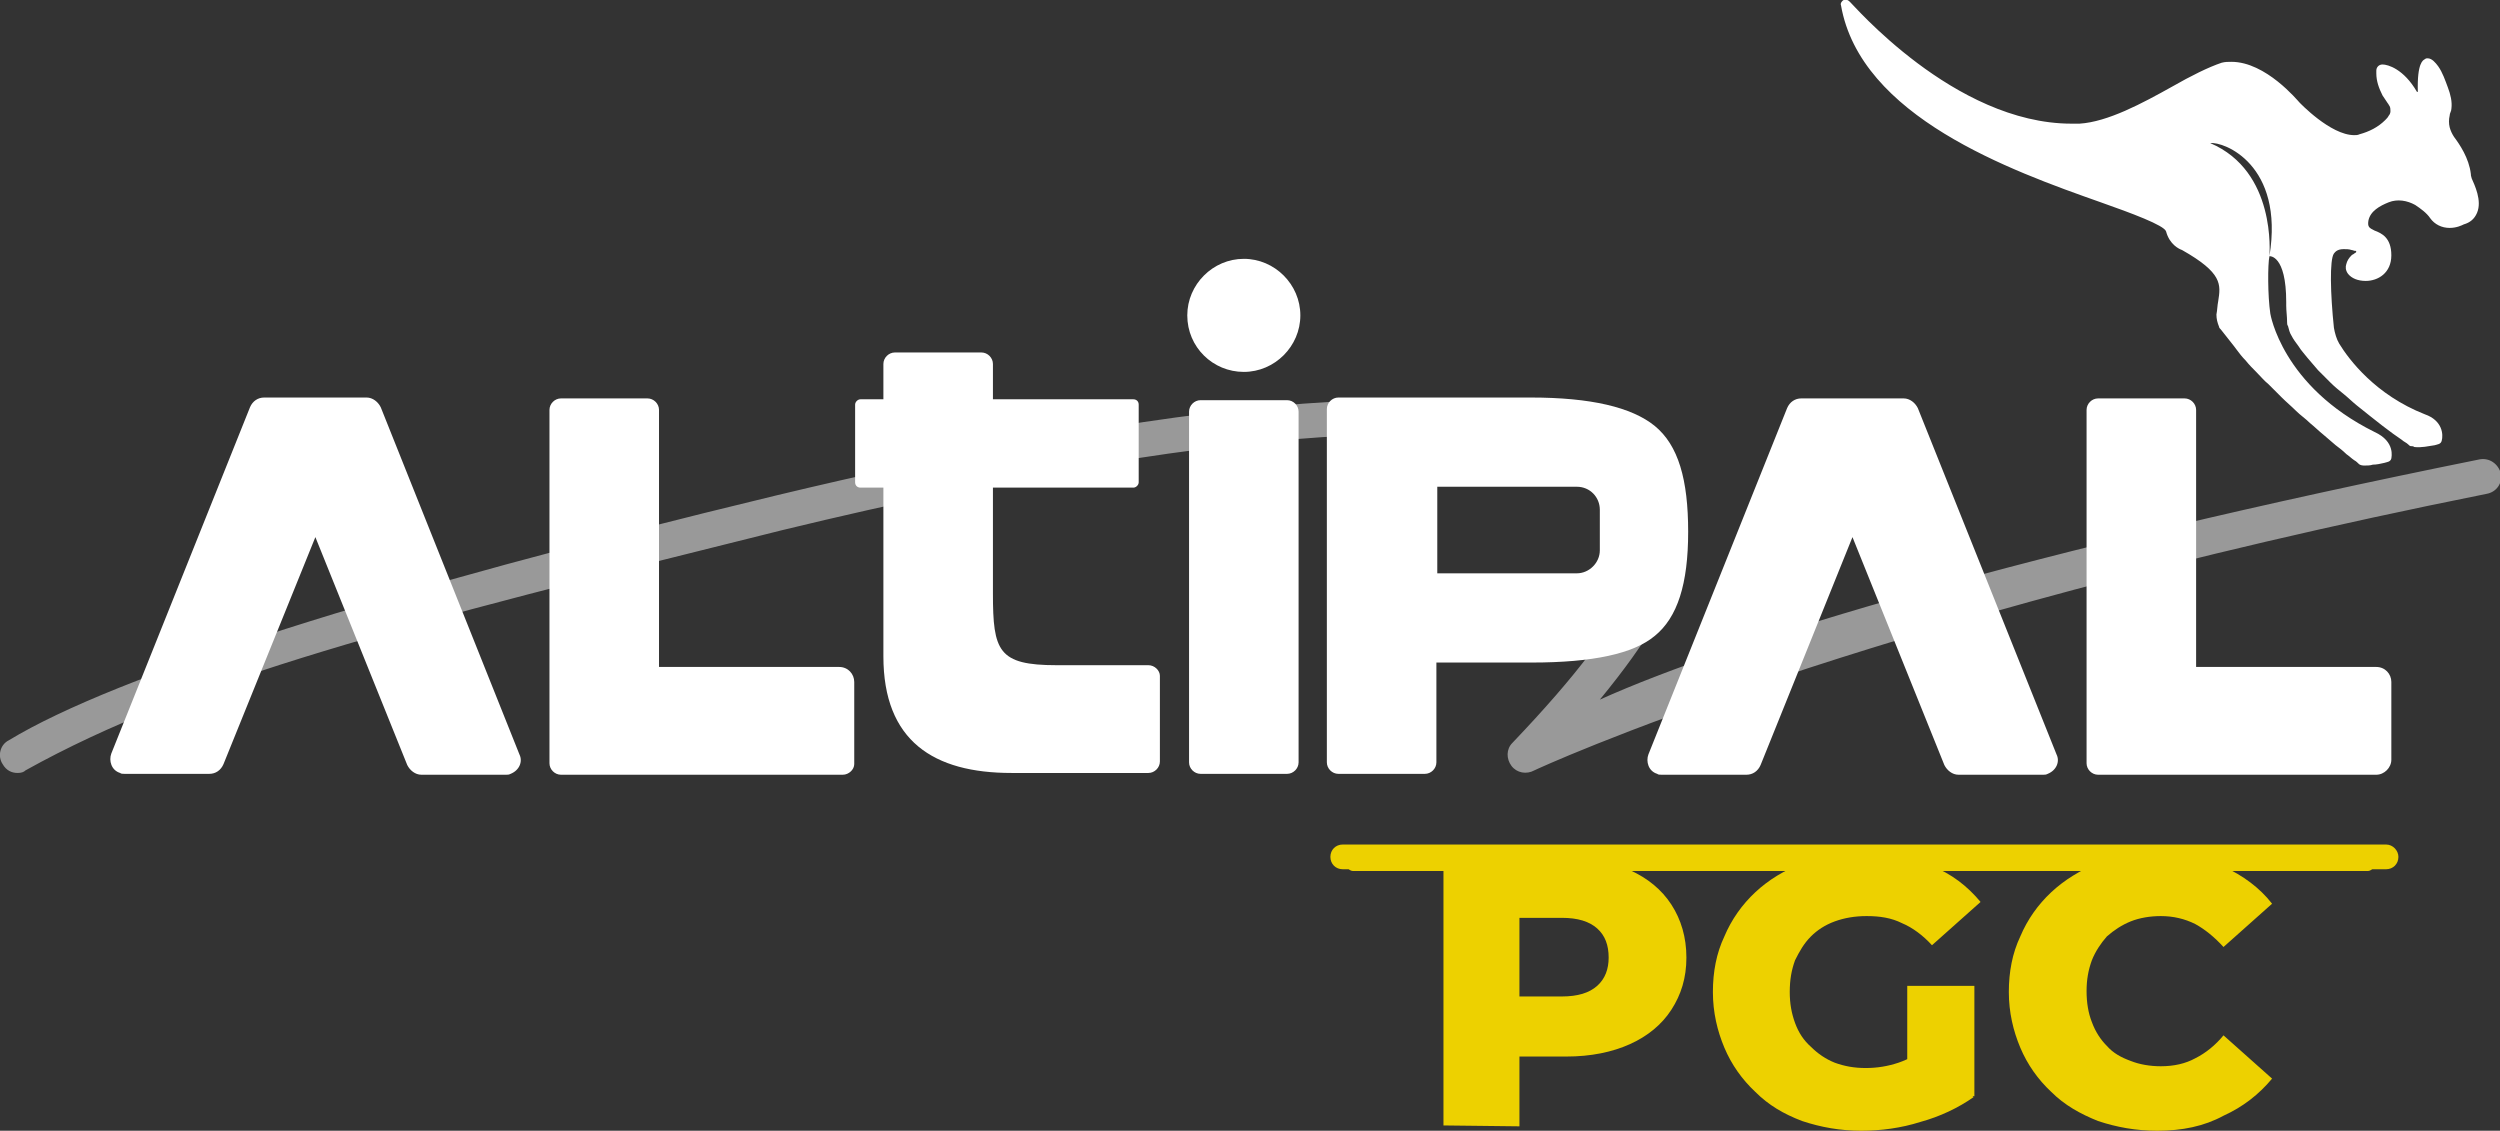
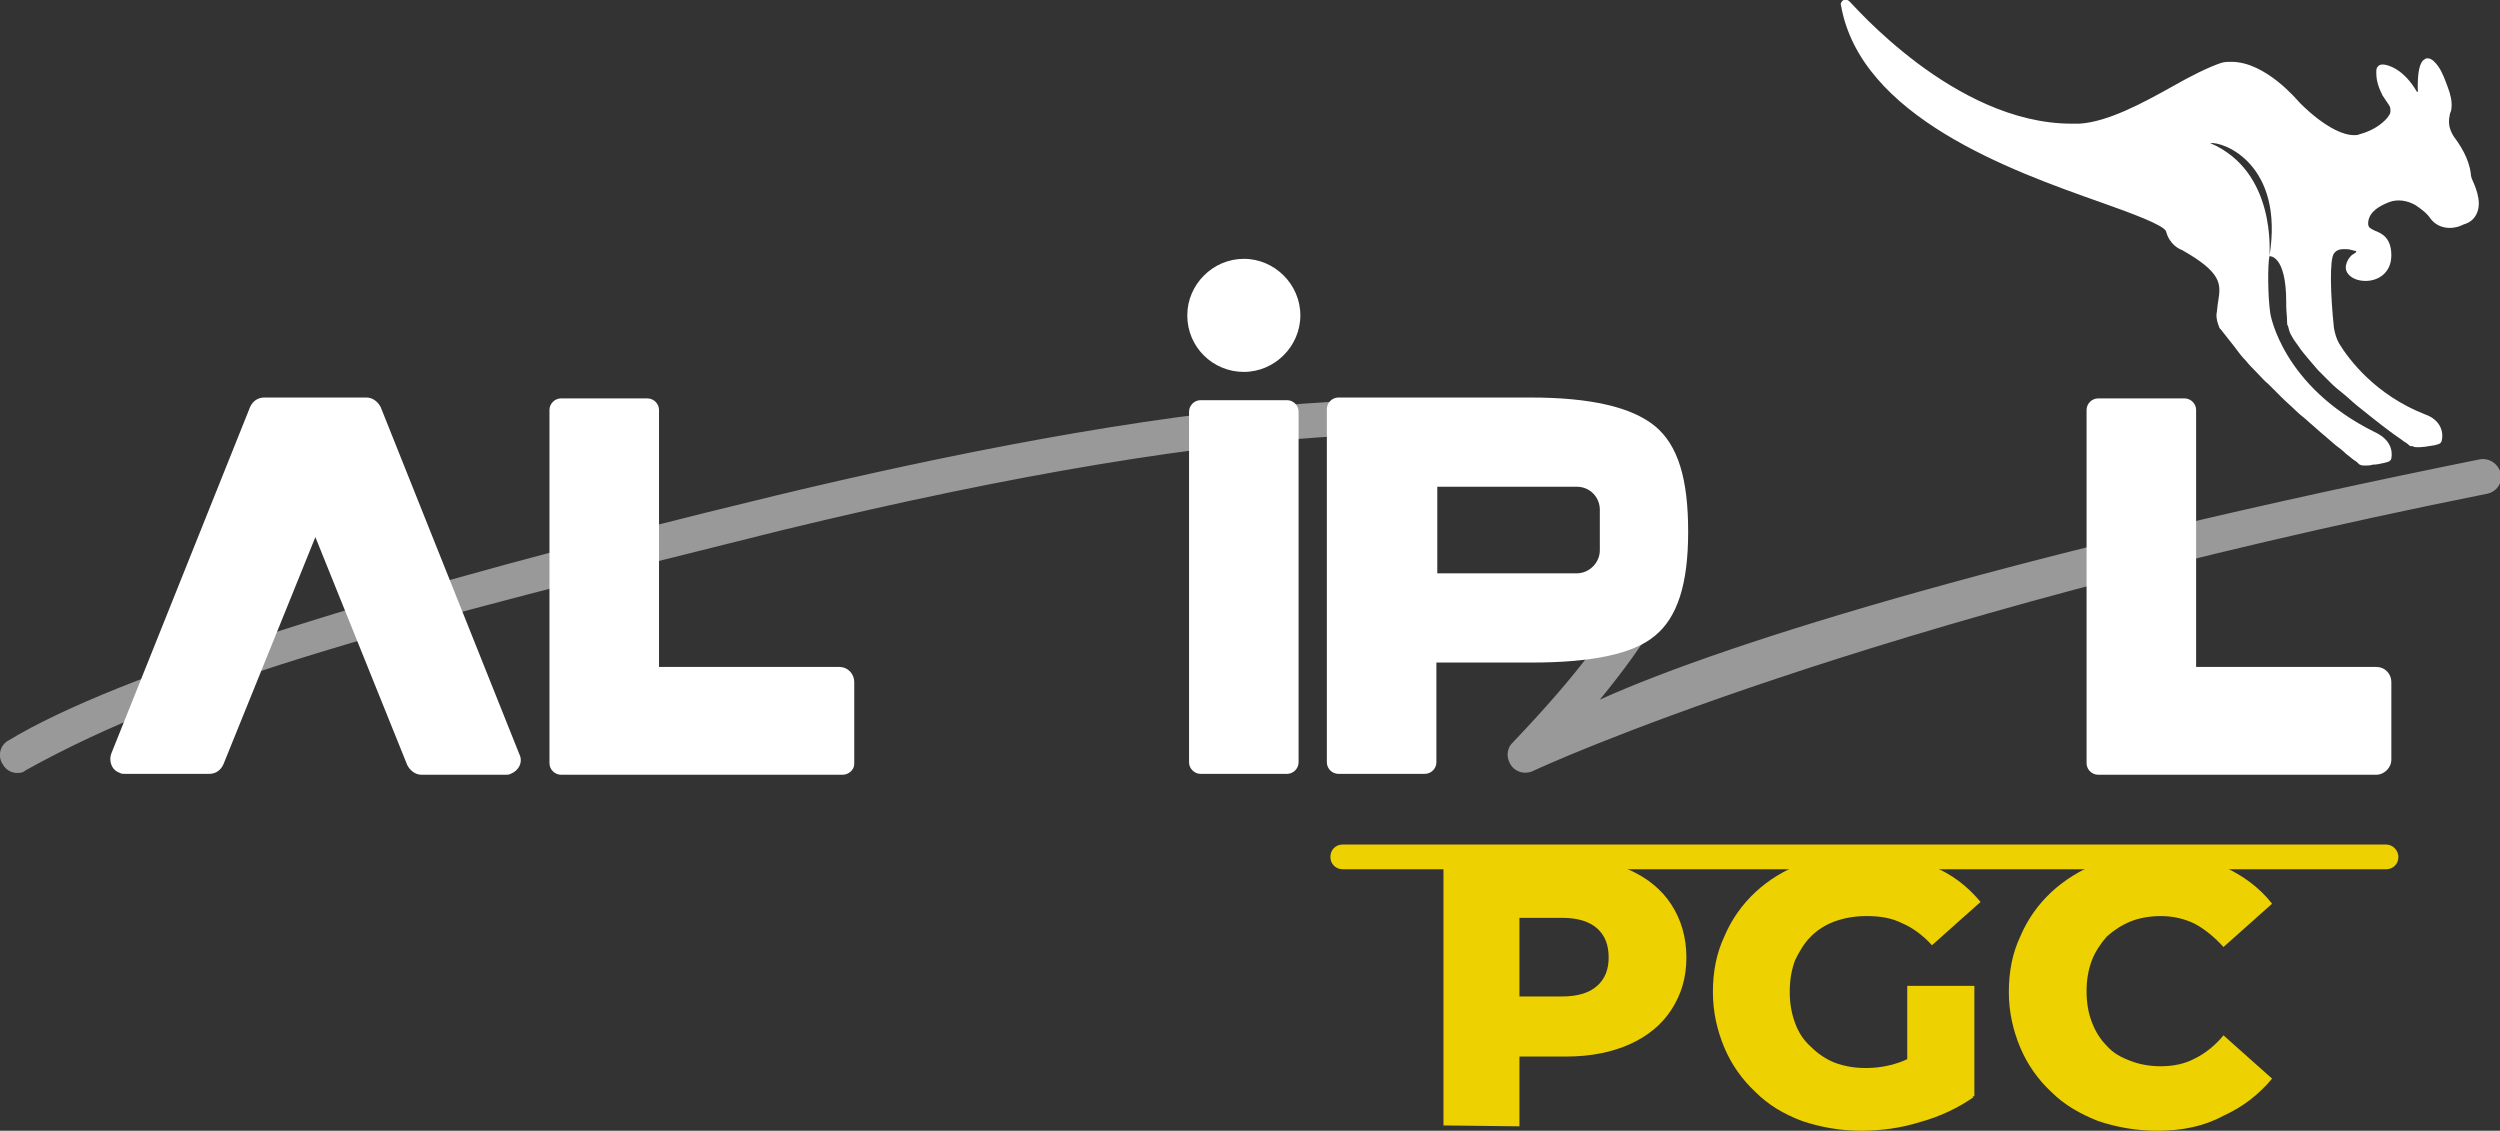
<svg xmlns="http://www.w3.org/2000/svg" id="Capa_1" x="0px" y="0px" viewBox="0 0 283 128" style="enable-background:new 0 0 283 128;" xml:space="preserve">
  <rect x="0" y="0" width="283" height="128" fill="#333333" stroke="none" />
  <style type="text/css">	.st0{opacity:0.5;fill:#FFFFFF;}	.st1{fill:#FFFFFF;}	.st2{fill:#EDD100;}</style>
  <g>
    <path class="st0" d="M2,87.5c-0.7,0-1.3-0.3-1.7-1C-0.3,85.6,0,84.3,1,83.8c12.2-7.4,42.5-17,86.8-27.7  c38.7-9.3,87.4-17.4,99.1-3.1c5.4,6.6,5.3,12.7-5.8,26.2c14.8-6.7,49-17,99.6-27.2c1.1-0.2,2.1,0.5,2.4,1.6  c0.2,1.1-0.5,2.1-1.6,2.3C210.6,70.1,174.1,87,173.7,87.2c-0.9,0.5-2,0.3-2.6-0.5c-0.6-0.8-0.6-1.9,0.1-2.6  c14.6-15.3,17.2-22.8,12.4-28.6c-8-9.8-42.6-8.2-95,4.5c-43,10.7-67,16.8-85.7,27.2C2.7,87.4,2.4,87.5,2,87.5z" />
    <path class="st1" d="M279.7,19.7c-0.2-1.8-1.3-3.4-1.9-4.2c-0.2-0.3-0.4-0.7-0.5-1.1c-0.1-0.4-0.1-0.9,0-1.3c0-0.3,0.2-0.5,0.2-0.8  c0.1-0.8-0.1-1.6-0.4-2.4c-0.3-0.8-0.6-1.7-1.1-2.4c-0.3-0.4-0.7-0.9-1.2-0.9c-0.1,0-0.2,0-0.3,0.1c-0.2,0.1-0.9,0.4-0.8,3.7  c0,0,0,0-0.1,0c-1.5-2.6-3.3-3.1-3.9-3.1c-0.4,0-0.7,0.3-0.7,0.7c0,0.1,0,0.2,0,0.3c0,0.9,0.3,1.7,0.7,2.5c0.2,0.3,0.4,0.6,0.6,0.9  c0.1,0.1,0.1,0.2,0.2,0.3c0.1,0.2,0.1,0.4,0.1,0.6c0,0.2-0.1,0.4-0.2,0.5c-0.1,0.2-0.2,0.3-0.4,0.5c-0.8,0.8-1.8,1.3-2.9,1.6  c-0.2,0.1-0.4,0.1-0.6,0.1c-2.7,0-6.2-3.7-6.2-3.7c-0.2-0.2-3.8-4.6-7.7-4.6c-0.4,0-0.7,0-1.1,0.1c-1.5,0.5-3.5,1.5-5.6,2.7  c-3.4,1.9-7.3,4-10.5,4.2c-0.3,0-0.6,0-0.9,0c-13.3,0-24.9-13.7-25.1-13.8c-0.2-0.2-0.4-0.3-0.7-0.2c-0.2,0.1-0.4,0.4-0.3,0.6  c2.2,12.6,19.2,18.7,29.4,22.3c3.4,1.2,7.2,2.6,7.4,3.3c0.4,1.5,1.5,2,1.8,2.1c4.6,2.6,4.4,3.9,4.1,5.8c-0.1,0.5-0.1,1-0.2,1.5  c0,0.5,0.1,0.9,0.3,1.4c0,0.1,0.1,0.2,0.2,0.3l1.5,1.9c0.1,0.1,0.2,0.3,0.3,0.4c0.3,0.4,0.6,0.8,1,1.2c0.4,0.5,0.8,0.9,1.2,1.3  c0.5,0.5,0.9,1,1.4,1.4c0.5,0.5,1,1,1.5,1.5c0.5,0.5,1.1,1,1.6,1.5c0.5,0.5,1.1,0.9,1.6,1.4c0.5,0.4,1,0.9,1.5,1.3  c0.5,0.4,0.9,0.8,1.4,1.2c0.4,0.3,0.8,0.6,1.2,1c0.3,0.2,0.6,0.5,0.9,0.7c0.2,0.1,0.4,0.3,0.5,0.4c0.2,0.2,0.5,0.2,0.7,0.2  c0.3,0,0.6,0,0.9-0.1c0.4,0,0.9-0.1,1.3-0.2c0.3-0.1,0.7-0.1,0.8-0.5c0-0.1,0.5-1.9-1.9-3C258.3,43.7,257,35.5,257,35.5  c-0.3-2-0.3-5.6-0.1-6.5c0-0.3,0.8-9.6-6.7-12.8c1.5-0.2,8.4,2.4,6.7,12.8c0,0,1.9-0.2,1.9,5.2c0,0.1,0,0.2,0,0.4  c0,0.6,0.1,1.2,0.1,1.9c0,0.1,0,0.3,0.1,0.4c0.1,0.4,0.2,0.8,0.4,1.1c0.2,0.4,0.5,0.8,0.8,1.2c0.3,0.5,0.7,0.9,1,1.3  c0.4,0.5,0.8,0.9,1.2,1.4c0.5,0.5,0.9,0.9,1.4,1.4c0.5,0.5,1,0.9,1.5,1.3c0.5,0.4,1,0.9,1.5,1.3c0.5,0.4,1,0.8,1.5,1.2  c0.5,0.4,0.9,0.7,1.4,1.1c0.4,0.3,0.8,0.6,1.2,0.9c0.3,0.2,0.7,0.5,1,0.7c0.2,0.2,0.5,0.3,0.7,0.5c0.1,0.1,0.2,0.2,0.3,0.2  c0.1,0,0.3,0,0.4,0.1c0.8,0.1,1.6-0.1,2.3-0.2c0.3-0.1,0.7-0.1,0.8-0.5c0.2-0.7,0.1-2.3-1.9-3c-5.6-2.2-8.6-6.2-9.7-8  c-0.3-0.5-0.5-1.2-0.6-1.8c-0.4-3.8-0.5-7.7,0-8.4c0.1-0.1,0.3-0.5,1.1-0.5c0.3,0,0.6,0,0.9,0.1c0.1,0,0.3,0.1,0.4,0.1  c0,0,0,0,0.1,0c0.1,0.2-0.1,0.2-0.2,0.3c-0.1,0.1-0.2,0.1-0.3,0.2c-0.3,0.3-0.5,0.6-0.6,1c-0.1,0.3-0.1,0.7,0.2,1.1  c0.4,0.5,1.1,0.8,2,0.8c1.4,0,2.9-0.9,2.9-2.9s-1.1-2.5-1.9-2.8c-0.6-0.3-0.8-0.4-0.7-1.1c0.2-1.1,1.3-1.7,2.3-2.1  c1-0.4,2.1-0.2,3,0.3c0.6,0.4,1.3,0.9,1.7,1.5c0.5,0.7,1.3,1.1,2.2,1.1c0.8,0,1.4-0.3,1.6-0.4c0.7-0.2,1.2-0.6,1.5-1.3  c0.6-1.4-0.3-3.2-0.6-3.9C279.7,19.9,279.7,19.8,279.7,19.7L279.7,19.7z" />
    <path class="st1" d="M35.7,60.8l10.4,25.8c0.3,0.6,0.9,1.1,1.6,1.1h9.6c0.2,0,0.3,0,0.5-0.1c1-0.4,1.4-1.4,1-2.2L43.1,46.1  c-0.3-0.6-0.9-1.1-1.6-1.1H29.9c-0.7,0-1.3,0.4-1.6,1.1L12.6,85.3c-0.3,0.8,0,1.9,1,2.2c0.1,0.1,0.3,0.1,0.5,0.1h9.6  c0.7,0,1.3-0.4,1.6-1.1L35.7,60.8" />
    <path class="st1" d="M95.4,87.7H63.5c-0.7,0-1.3-0.6-1.3-1.3v-40c0-0.7,0.6-1.3,1.3-1.3h9.8c0.7,0,1.3,0.6,1.3,1.3v29.1H95  c1,0,1.7,0.8,1.7,1.7v9.3C96.7,87.1,96.1,87.7,95.4,87.7z" />
-     <path class="st1" d="M209.7,60.8l10.4,25.8c0.3,0.6,0.9,1.1,1.6,1.1h9.6c0.2,0,0.3,0,0.5-0.1c1-0.4,1.4-1.4,1-2.2l-15.7-39.2  c-0.3-0.6-0.9-1.1-1.6-1.1h-11.6c-0.7,0-1.3,0.4-1.6,1.1l-15.7,39.2c-0.3,0.8,0,1.9,1,2.2c0.1,0.1,0.3,0.1,0.5,0.1h9.6  c0.7,0,1.3-0.4,1.6-1.1L209.7,60.8" />
    <path class="st1" d="M269,87.7h-31.5c-0.7,0-1.3-0.6-1.3-1.3v-40c0-0.7,0.6-1.3,1.3-1.3h9.8c0.7,0,1.3,0.6,1.3,1.3v29.1  c0,0,0,0,0,0H269c1,0,1.7,0.8,1.7,1.7V86C270.7,86.9,269.9,87.7,269,87.7L269,87.7z" />
    <path class="st1" d="M135.9,45.3h9.8c0.7,0,1.3,0.6,1.3,1.3v39.7c0,0.7-0.6,1.3-1.3,1.3h-9.8c-0.7,0-1.3-0.6-1.3-1.3V46.6  C134.6,45.9,135.2,45.3,135.9,45.3L135.9,45.3z" />
    <path class="st1" d="M147.2,35.7c0,3.5-2.9,6.4-6.4,6.4s-6.4-2.8-6.4-6.4c0-3.5,2.9-6.4,6.4-6.4S147.2,32.2,147.2,35.7z" />
-     <path class="st1" d="M130,75.3h-10.4c-6.6,0-7.2-1.6-7.2-8.1v-12h15.9c0.3,0,0.6-0.3,0.6-0.6v-8.8c0-0.4-0.3-0.6-0.6-0.6h-15.9v-4  c0-0.7-0.6-1.3-1.3-1.3h-9.8c-0.7,0-1.3,0.6-1.3,1.3v4h-2.6c-0.3,0-0.6,0.3-0.6,0.6v8.8c0,0.4,0.3,0.6,0.6,0.6h2.6v19.1  c0,9.6,5.7,13.2,14.5,13.2H130c0.7,0,1.3-0.6,1.3-1.3v-9.7C131.3,75.9,130.7,75.3,130,75.3L130,75.3z" />
    <path class="st1" d="M187.3,48.2c-2.6-2.1-7.2-3.2-14-3.2h-21.8c-0.7,0-1.3,0.6-1.3,1.3v40c0,0.7,0.6,1.3,1.3,1.3h9.8  c0.7,0,1.3-0.6,1.3-1.3V75h8.8l2,0c6.9,0,11.5-1,13.9-3c2.6-2.1,3.8-5.9,3.8-11.8S190,50.4,187.3,48.2L187.3,48.2z M181.1,62.3  c0,1.4-1.2,2.6-2.6,2.6h-15.8v-9.8h15.8c1.5,0,2.6,1.2,2.6,2.6V62.3z" />
    <path class="st2" d="M163.4,127.4V97.2h13.9c2.8,0,5.2,0.4,7.2,1.3c2,0.9,3.6,2.2,4.7,3.9c1.1,1.7,1.7,3.7,1.7,6  c0,2.3-0.6,4.2-1.7,5.9c-1.1,1.7-2.7,3-4.7,3.9c-2,0.9-4.4,1.4-7.2,1.4h-9.1l3.8-3.7v11.6L163.4,127.4L163.4,127.4z M172,116.7  l-3.8-3.9h8.6c1.8,0,3.1-0.4,4-1.2c0.9-0.8,1.3-1.9,1.3-3.2c0-1.4-0.4-2.5-1.3-3.3c-0.9-0.8-2.2-1.2-4-1.2h-8.6l3.8-3.9V116.7  L172,116.7z" />
    <path class="st2" d="M210.7,128c-2.4,0-4.6-0.4-6.7-1.1c-2.1-0.8-3.8-1.8-5.3-3.3c-1.5-1.4-2.7-3.1-3.5-5c-0.8-1.9-1.3-4-1.3-6.3  c0-2.3,0.4-4.4,1.3-6.3c0.8-1.9,2-3.6,3.5-5c1.5-1.4,3.3-2.5,5.4-3.3c2.1-0.8,4.3-1.1,6.8-1.1c2.9,0,5.4,0.5,7.7,1.4  c2.3,0.9,4.1,2.3,5.6,4.1l-5.5,4.9c-1-1.1-2.2-2-3.4-2.5c-1.2-0.6-2.5-0.8-4-0.8c-1.3,0-2.5,0.2-3.6,0.6c-1.1,0.4-2,1-2.7,1.7  c-0.8,0.8-1.3,1.7-1.8,2.7c-0.4,1.1-0.6,2.2-0.6,3.6c0,1.3,0.2,2.4,0.6,3.5c0.4,1.1,1,2,1.8,2.7c0.8,0.8,1.7,1.4,2.7,1.8  c1.1,0.4,2.2,0.6,3.5,0.6s2.5-0.2,3.7-0.6c1.2-0.4,2.4-1.1,3.7-2.1l4.8,6c-1.7,1.2-3.8,2.2-6,2.8C215.2,127.7,212.9,128,210.7,128  L210.7,128z M215.9,123v-11.4h7.6v12.5L215.9,123z" />
    <path class="st2" d="M244.2,128c-2.4,0-4.6-0.4-6.7-1.1c-2-0.8-3.8-1.8-5.3-3.3c-1.5-1.4-2.7-3.1-3.5-5c-0.8-1.9-1.3-4-1.3-6.3  c0-2.3,0.4-4.4,1.3-6.3c0.8-1.9,2-3.6,3.5-5c1.5-1.4,3.3-2.5,5.3-3.3c2-0.8,4.3-1.1,6.7-1.1c2.8,0,5.3,0.5,7.5,1.5  c2.2,1,4.1,2.4,5.5,4.2l-5.5,4.9c-1-1.1-2.1-2-3.2-2.6c-1.2-0.6-2.5-0.9-3.9-0.9c-1.2,0-2.4,0.2-3.4,0.6c-1,0.4-1.9,1-2.7,1.7  c-0.7,0.8-1.3,1.7-1.7,2.7c-0.4,1.1-0.6,2.2-0.6,3.5s0.2,2.5,0.6,3.5c0.4,1.1,1,2,1.7,2.7c0.7,0.8,1.6,1.3,2.7,1.7  c1,0.4,2.2,0.6,3.4,0.6c1.5,0,2.8-0.3,3.9-0.9c1.2-0.6,2.3-1.5,3.2-2.6l5.5,4.9c-1.5,1.8-3.3,3.2-5.5,4.2  C249.5,127.5,247,128,244.2,128z" />
-     <path class="st2" d="M268,96.6H153.2c-0.4,0-0.7,0.3-0.7,0.7v0.6c0,0.4,0.3,0.7,0.7,0.7H268c0.4,0,0.7-0.3,0.7-0.7v-0.6  C268.6,96.9,268.3,96.6,268,96.6z" />
    <path class="st2" d="M270.1,95.6H152c-0.8,0-1.4,0.6-1.4,1.4v0c0,0.8,0.6,1.4,1.4,1.4h118.1c0.8,0,1.4-0.6,1.4-1.4v0  C271.5,96.3,270.9,95.6,270.1,95.6z" />
  </g>
</svg>